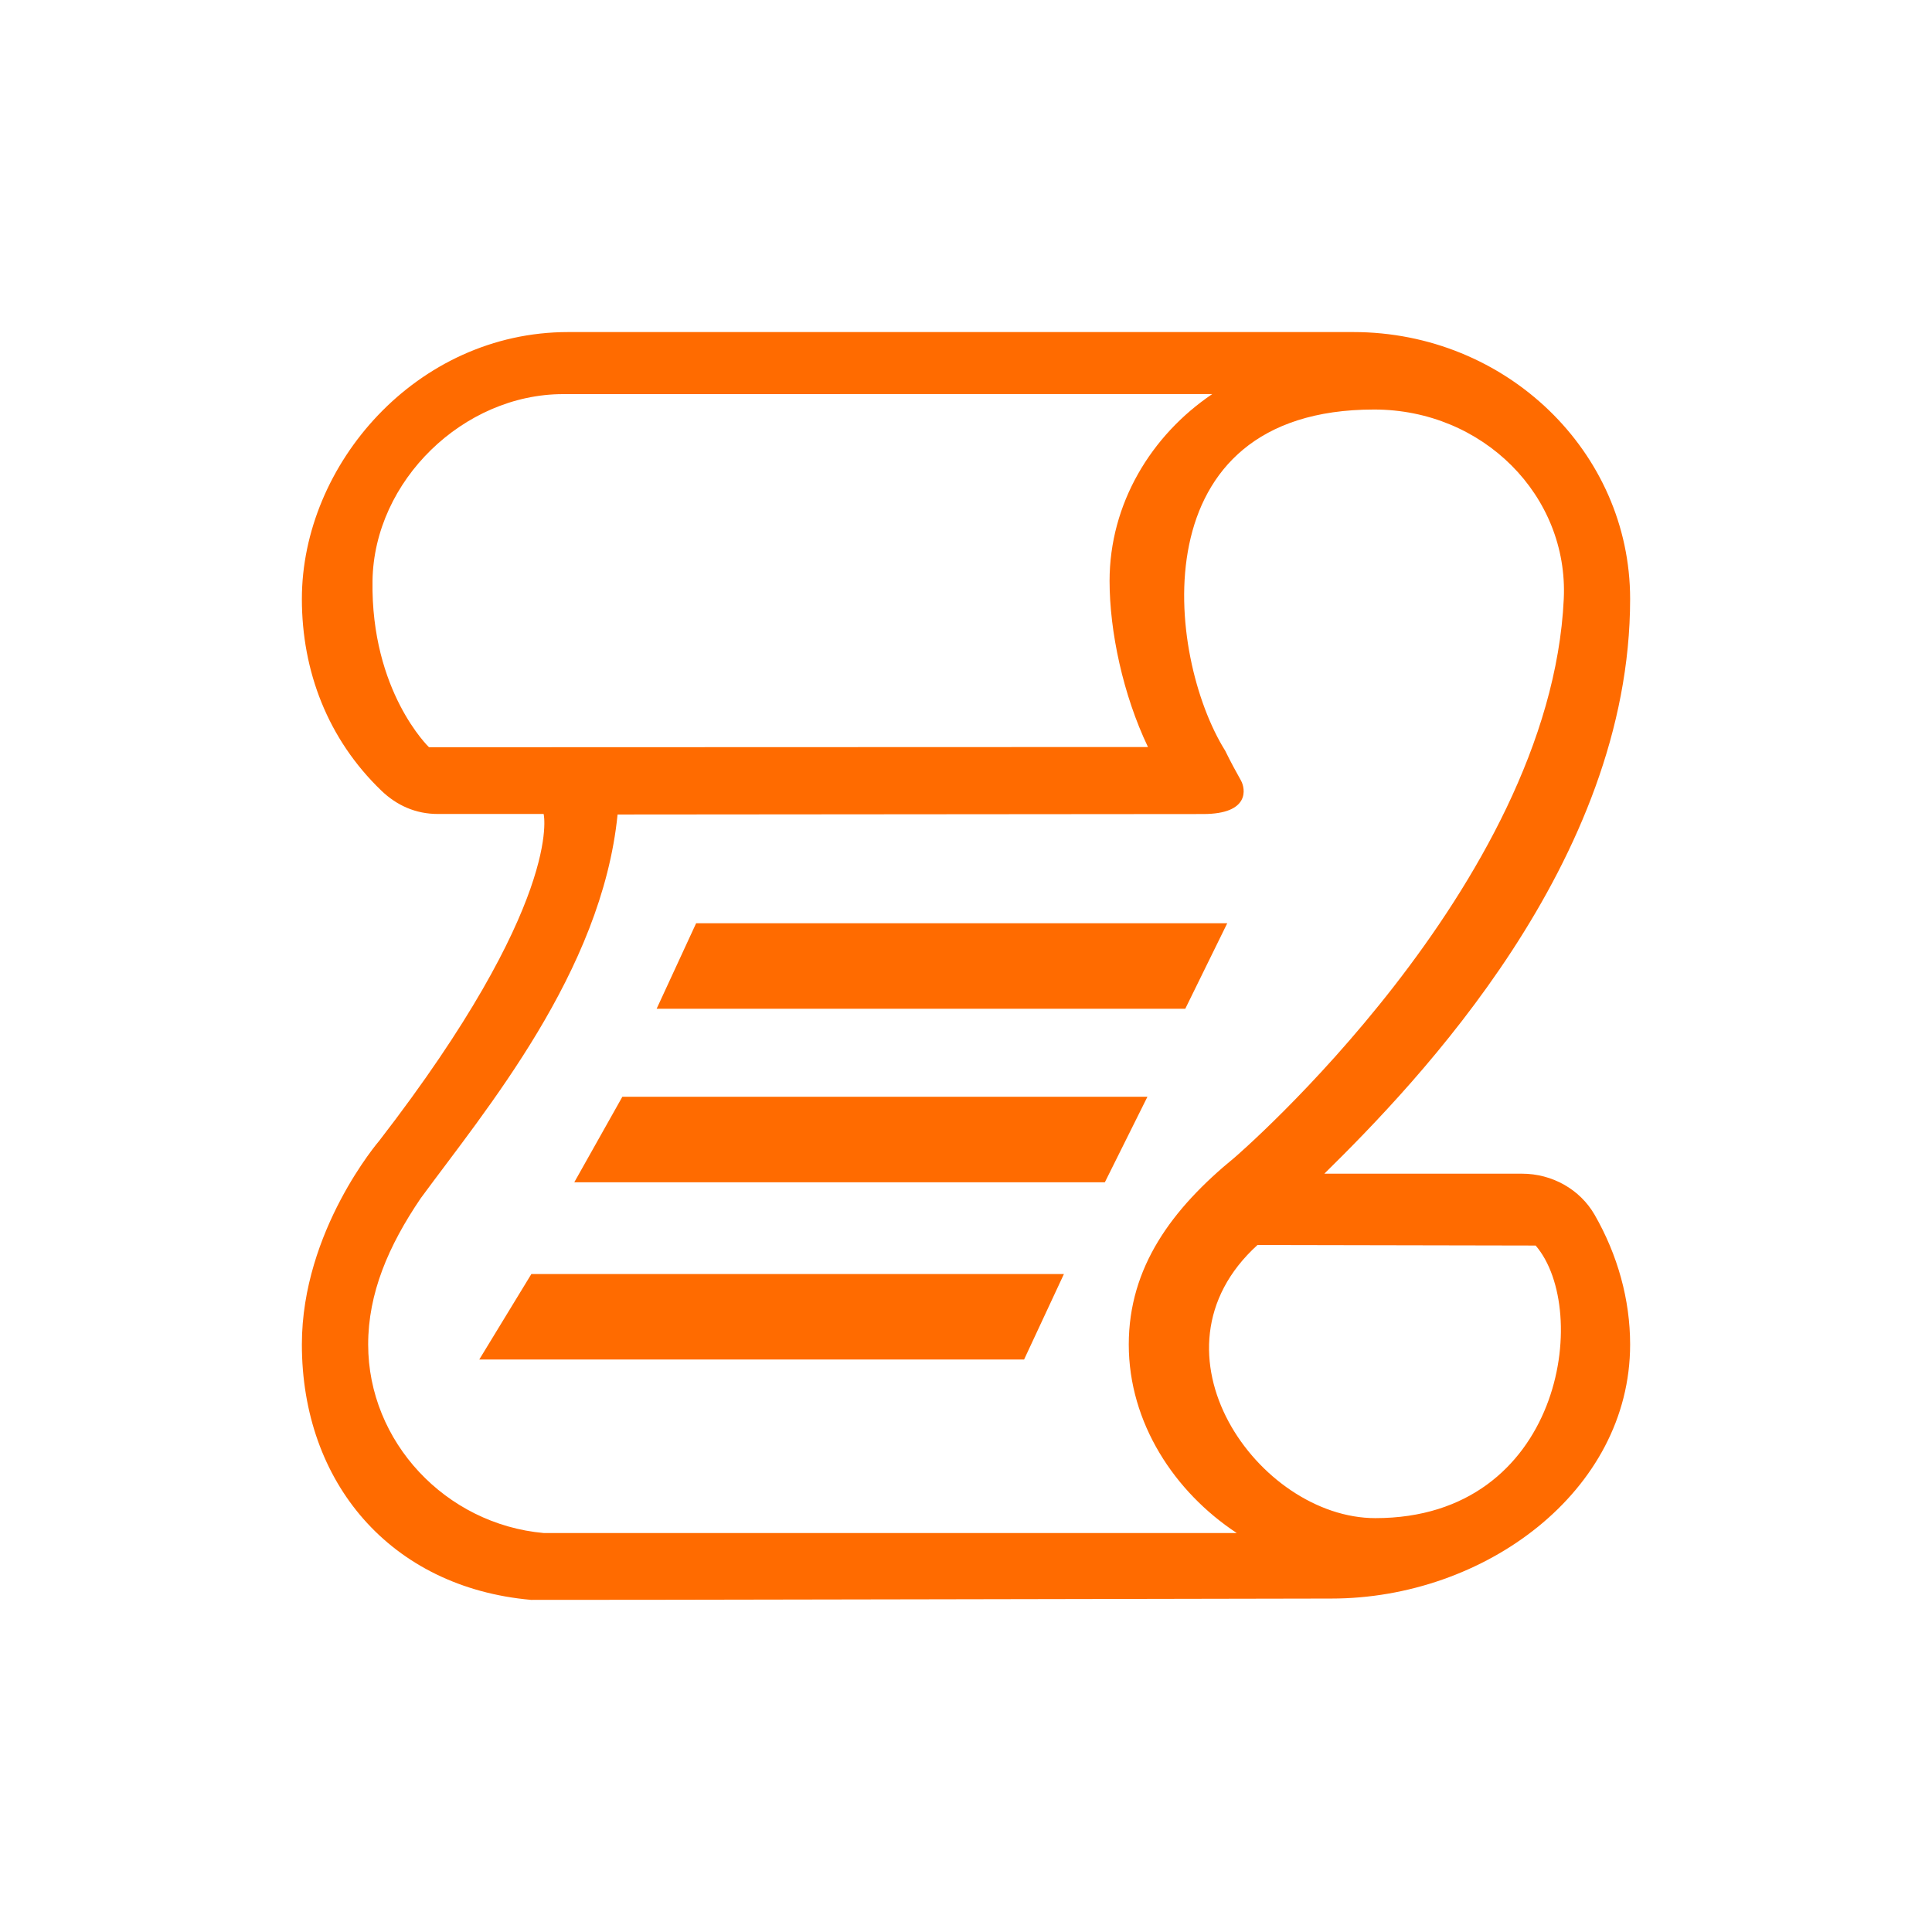
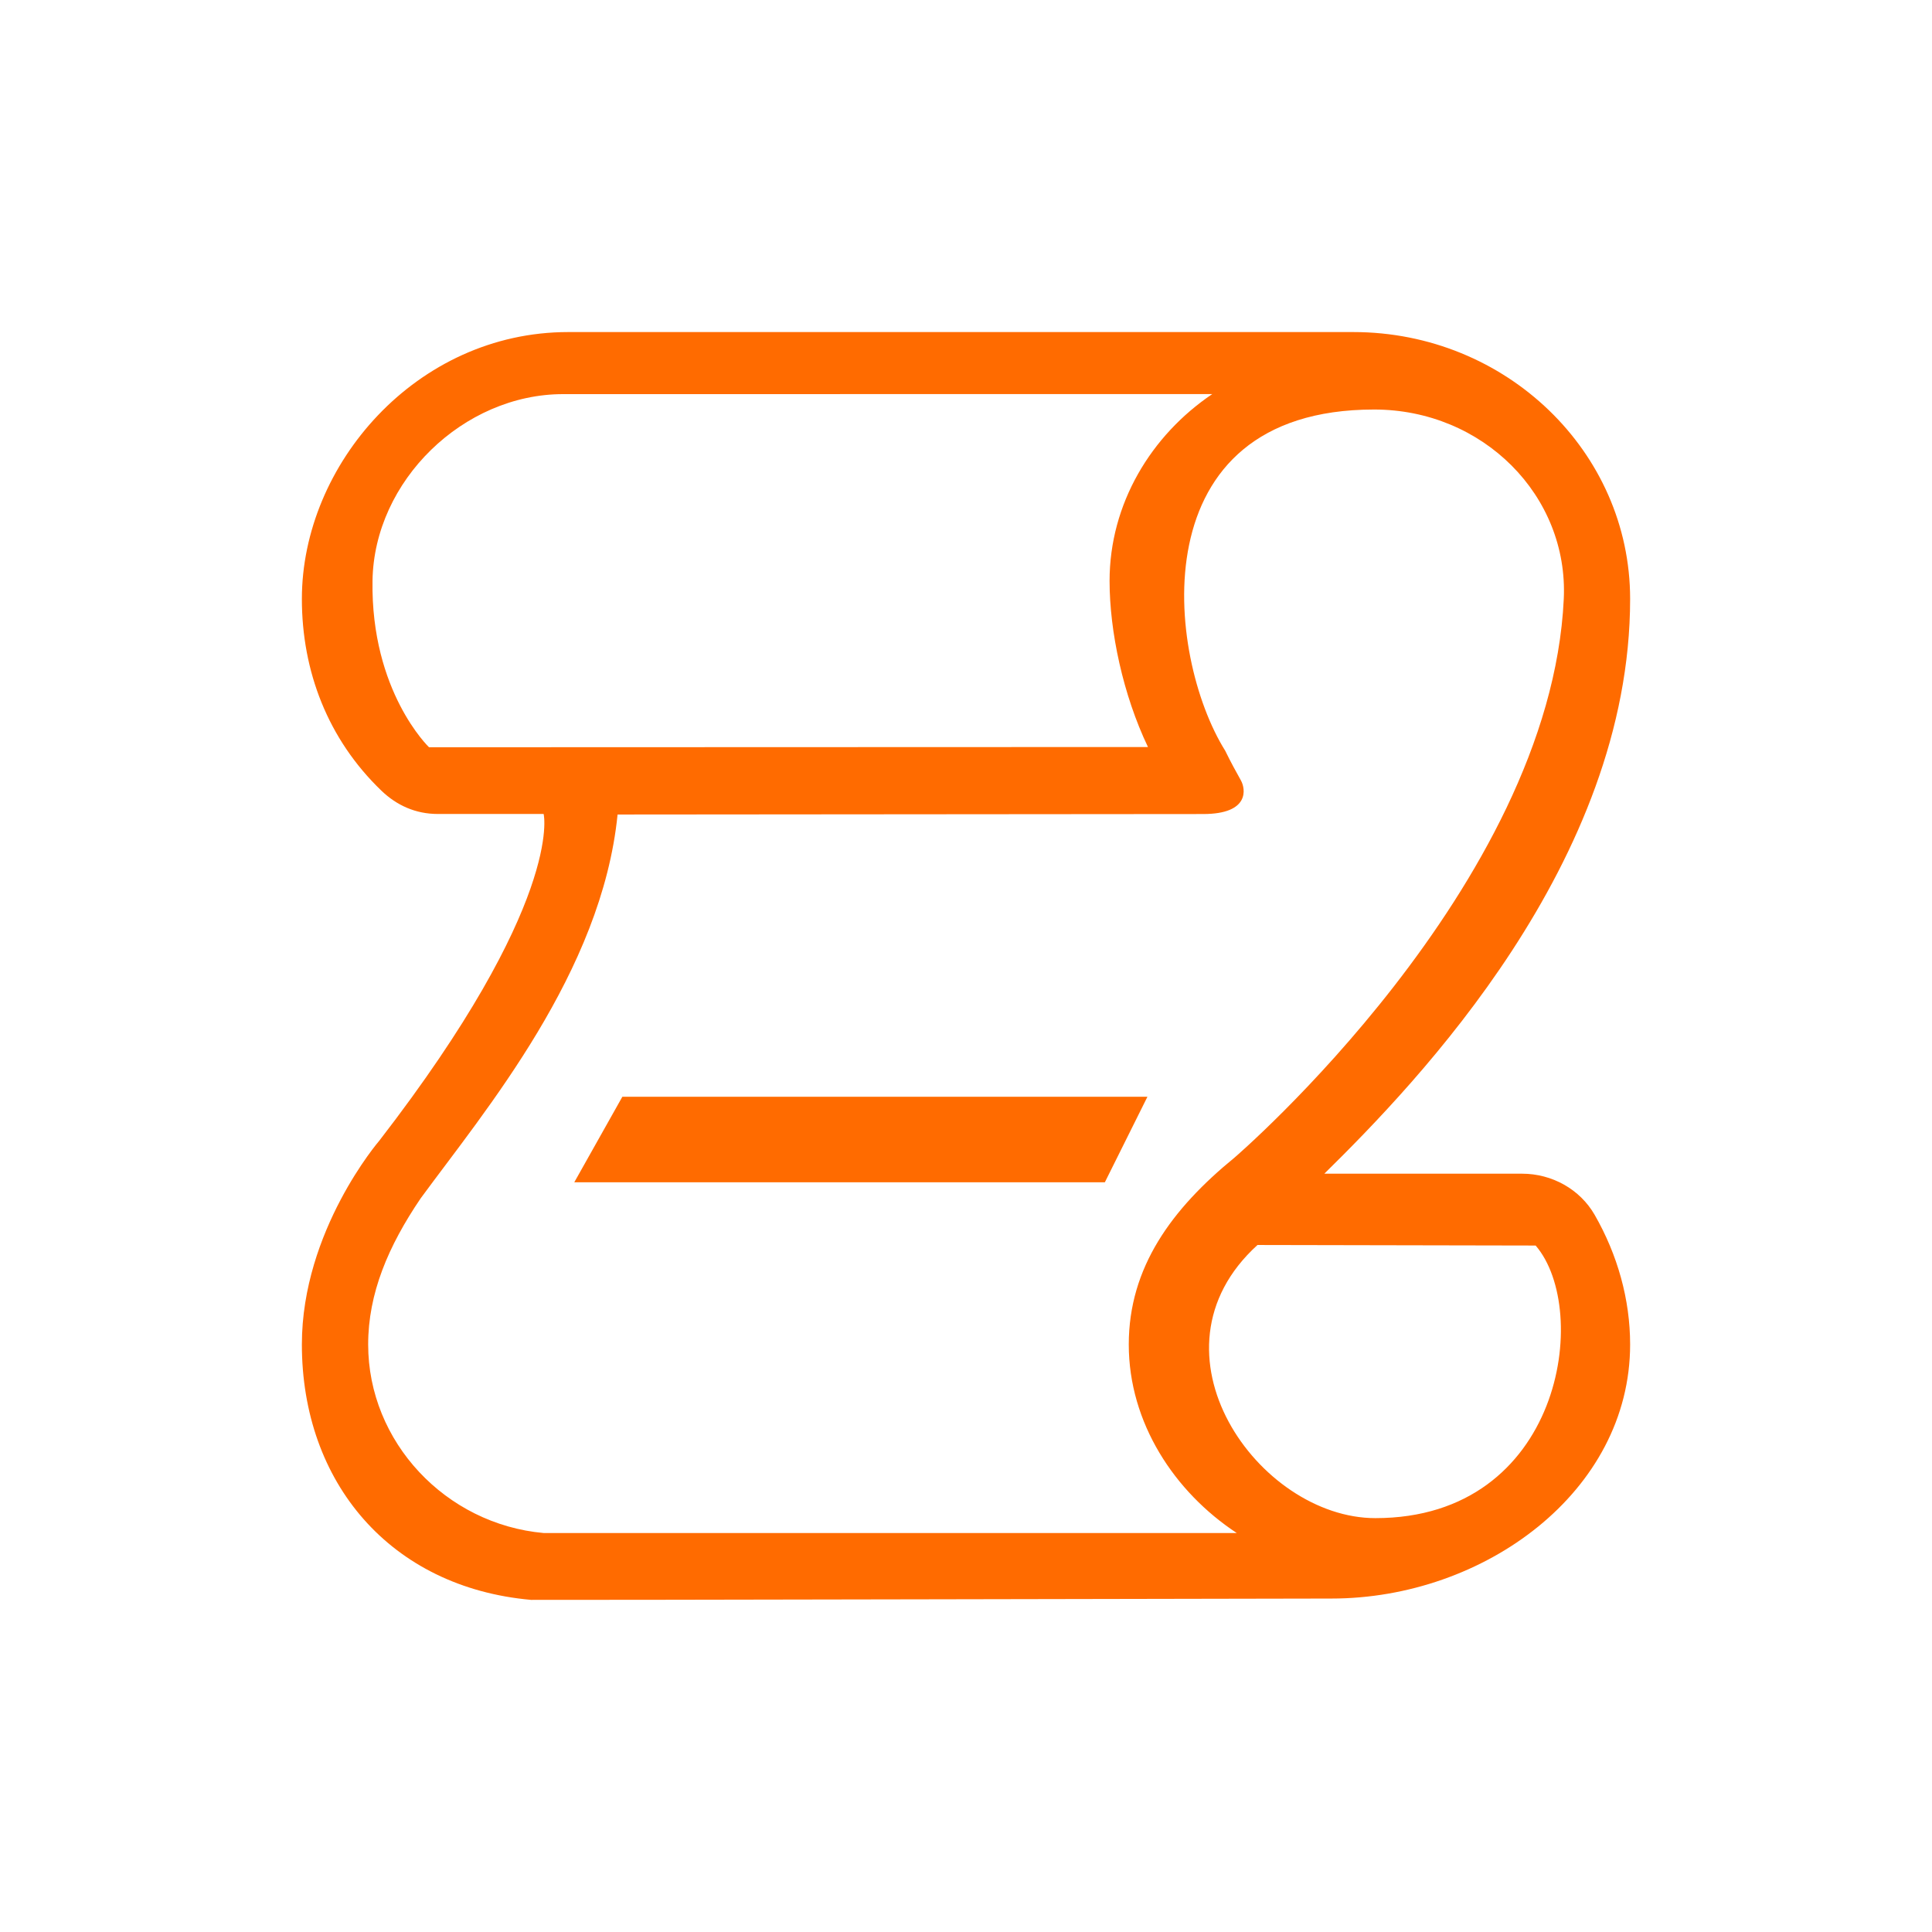
<svg xmlns="http://www.w3.org/2000/svg" viewBox="0 0 32.00 32.00" data-guides="{&quot;vertical&quot;:[],&quot;horizontal&quot;:[]}">
  <path fill="#ff6b00" stroke="none" fill-opacity="1" stroke-width="1" stroke-opacity="1" id="tSvg26f3aaaaae" title="Path 1" d="M25.21 19.44C24.119 19.44 23.027 19.44 21.935 19.44C23.474 17.926 27 14.274 27 9.92C27 7.484 24.945 5.5 22.416 5.5C21.903 5.5 9.411 5.5 9.411 5.5C6.897 5.5 5 7.695 5 9.92C5 11.117 5.43 12.243 6.316 13.095C6.572 13.341 6.886 13.482 7.252 13.482C7.252 13.482 8.753 13.482 9.004 13.482C9.011 13.494 9.324 14.957 6.282 18.894C6.282 18.894 5 20.381 5 22.268C5 24.554 6.464 26.292 8.797 26.499C8.836 26.504 21.561 26.477 22.053 26.477C24.582 26.477 27 24.707 27 22.268C27 21.528 26.794 20.785 26.411 20.119C26.169 19.7 25.709 19.44 25.21 19.44ZM7.106 12.377C7.106 12.377 6.141 11.455 6.17 9.619C6.195 7.961 7.679 6.528 9.326 6.528C12.91 6.528 16.494 6.527 20.079 6.527C19.066 7.21 18.378 8.343 18.378 9.622C18.378 10.459 18.601 11.509 19.014 12.373C15.045 12.374 11.076 12.376 7.106 12.377ZM9.008 25.392C7.38 25.247 6.098 23.881 6.098 22.269C6.098 21.423 6.43 20.641 6.967 19.849C8.034 18.394 9.968 16.1 10.229 13.491C13.462 13.489 16.695 13.486 19.927 13.483C20.707 13.483 20.628 13.062 20.555 12.929C20.482 12.797 20.389 12.632 20.293 12.434C19.312 10.866 18.86 6.783 22.759 6.783C24.564 6.783 25.981 8.212 25.901 9.92C25.677 14.686 20.447 19.174 20.447 19.174C19.408 20.023 18.696 20.991 18.696 22.269C18.696 23.565 19.451 24.711 20.485 25.392C16.66 25.392 12.834 25.392 9.008 25.392C9.008 25.392 9.008 25.392 9.008 25.392ZM22.78 25.145C20.846 25.145 18.882 22.389 20.828 20.621C22.363 20.624 23.899 20.627 25.435 20.63C26.359 21.703 25.87 25.145 22.78 25.145Z" style="" />
-   <path fill="#ff6b00" stroke="none" fill-opacity="1" stroke-width="1" stroke-opacity="1" id="tSvg1490be21fc3" title="Path 2" d="M11.53 15.292C14.463 15.292 17.395 15.292 20.327 15.292C20.095 15.764 19.864 16.236 19.632 16.708C16.713 16.708 13.795 16.708 10.876 16.708C11.094 16.236 11.312 15.764 11.53 15.292" style="" />
  <path fill="#ff6b00" stroke="none" fill-opacity="1" stroke-width="1" stroke-opacity="1" id="tSvga7cd3e2c3d" title="Path 3" d="M10.308 18.166C13.207 18.166 16.106 18.166 19.005 18.166C18.77 18.638 18.535 19.11 18.3 19.582C15.371 19.582 12.441 19.582 9.512 19.582C9.777 19.11 10.043 18.638 10.308 18.166" style="" />
-   <path fill="#ff6b00" stroke="none" fill-opacity="1" stroke-width="1" stroke-opacity="1" id="tSvg193eee90273" title="Path 4" d="M8.801 21.102C11.742 21.102 14.682 21.102 17.622 21.102C17.402 21.574 17.182 22.046 16.962 22.518C13.954 22.518 10.946 22.518 7.938 22.518C8.226 22.046 8.514 21.574 8.801 21.102" style="" />
  <defs />
</svg>